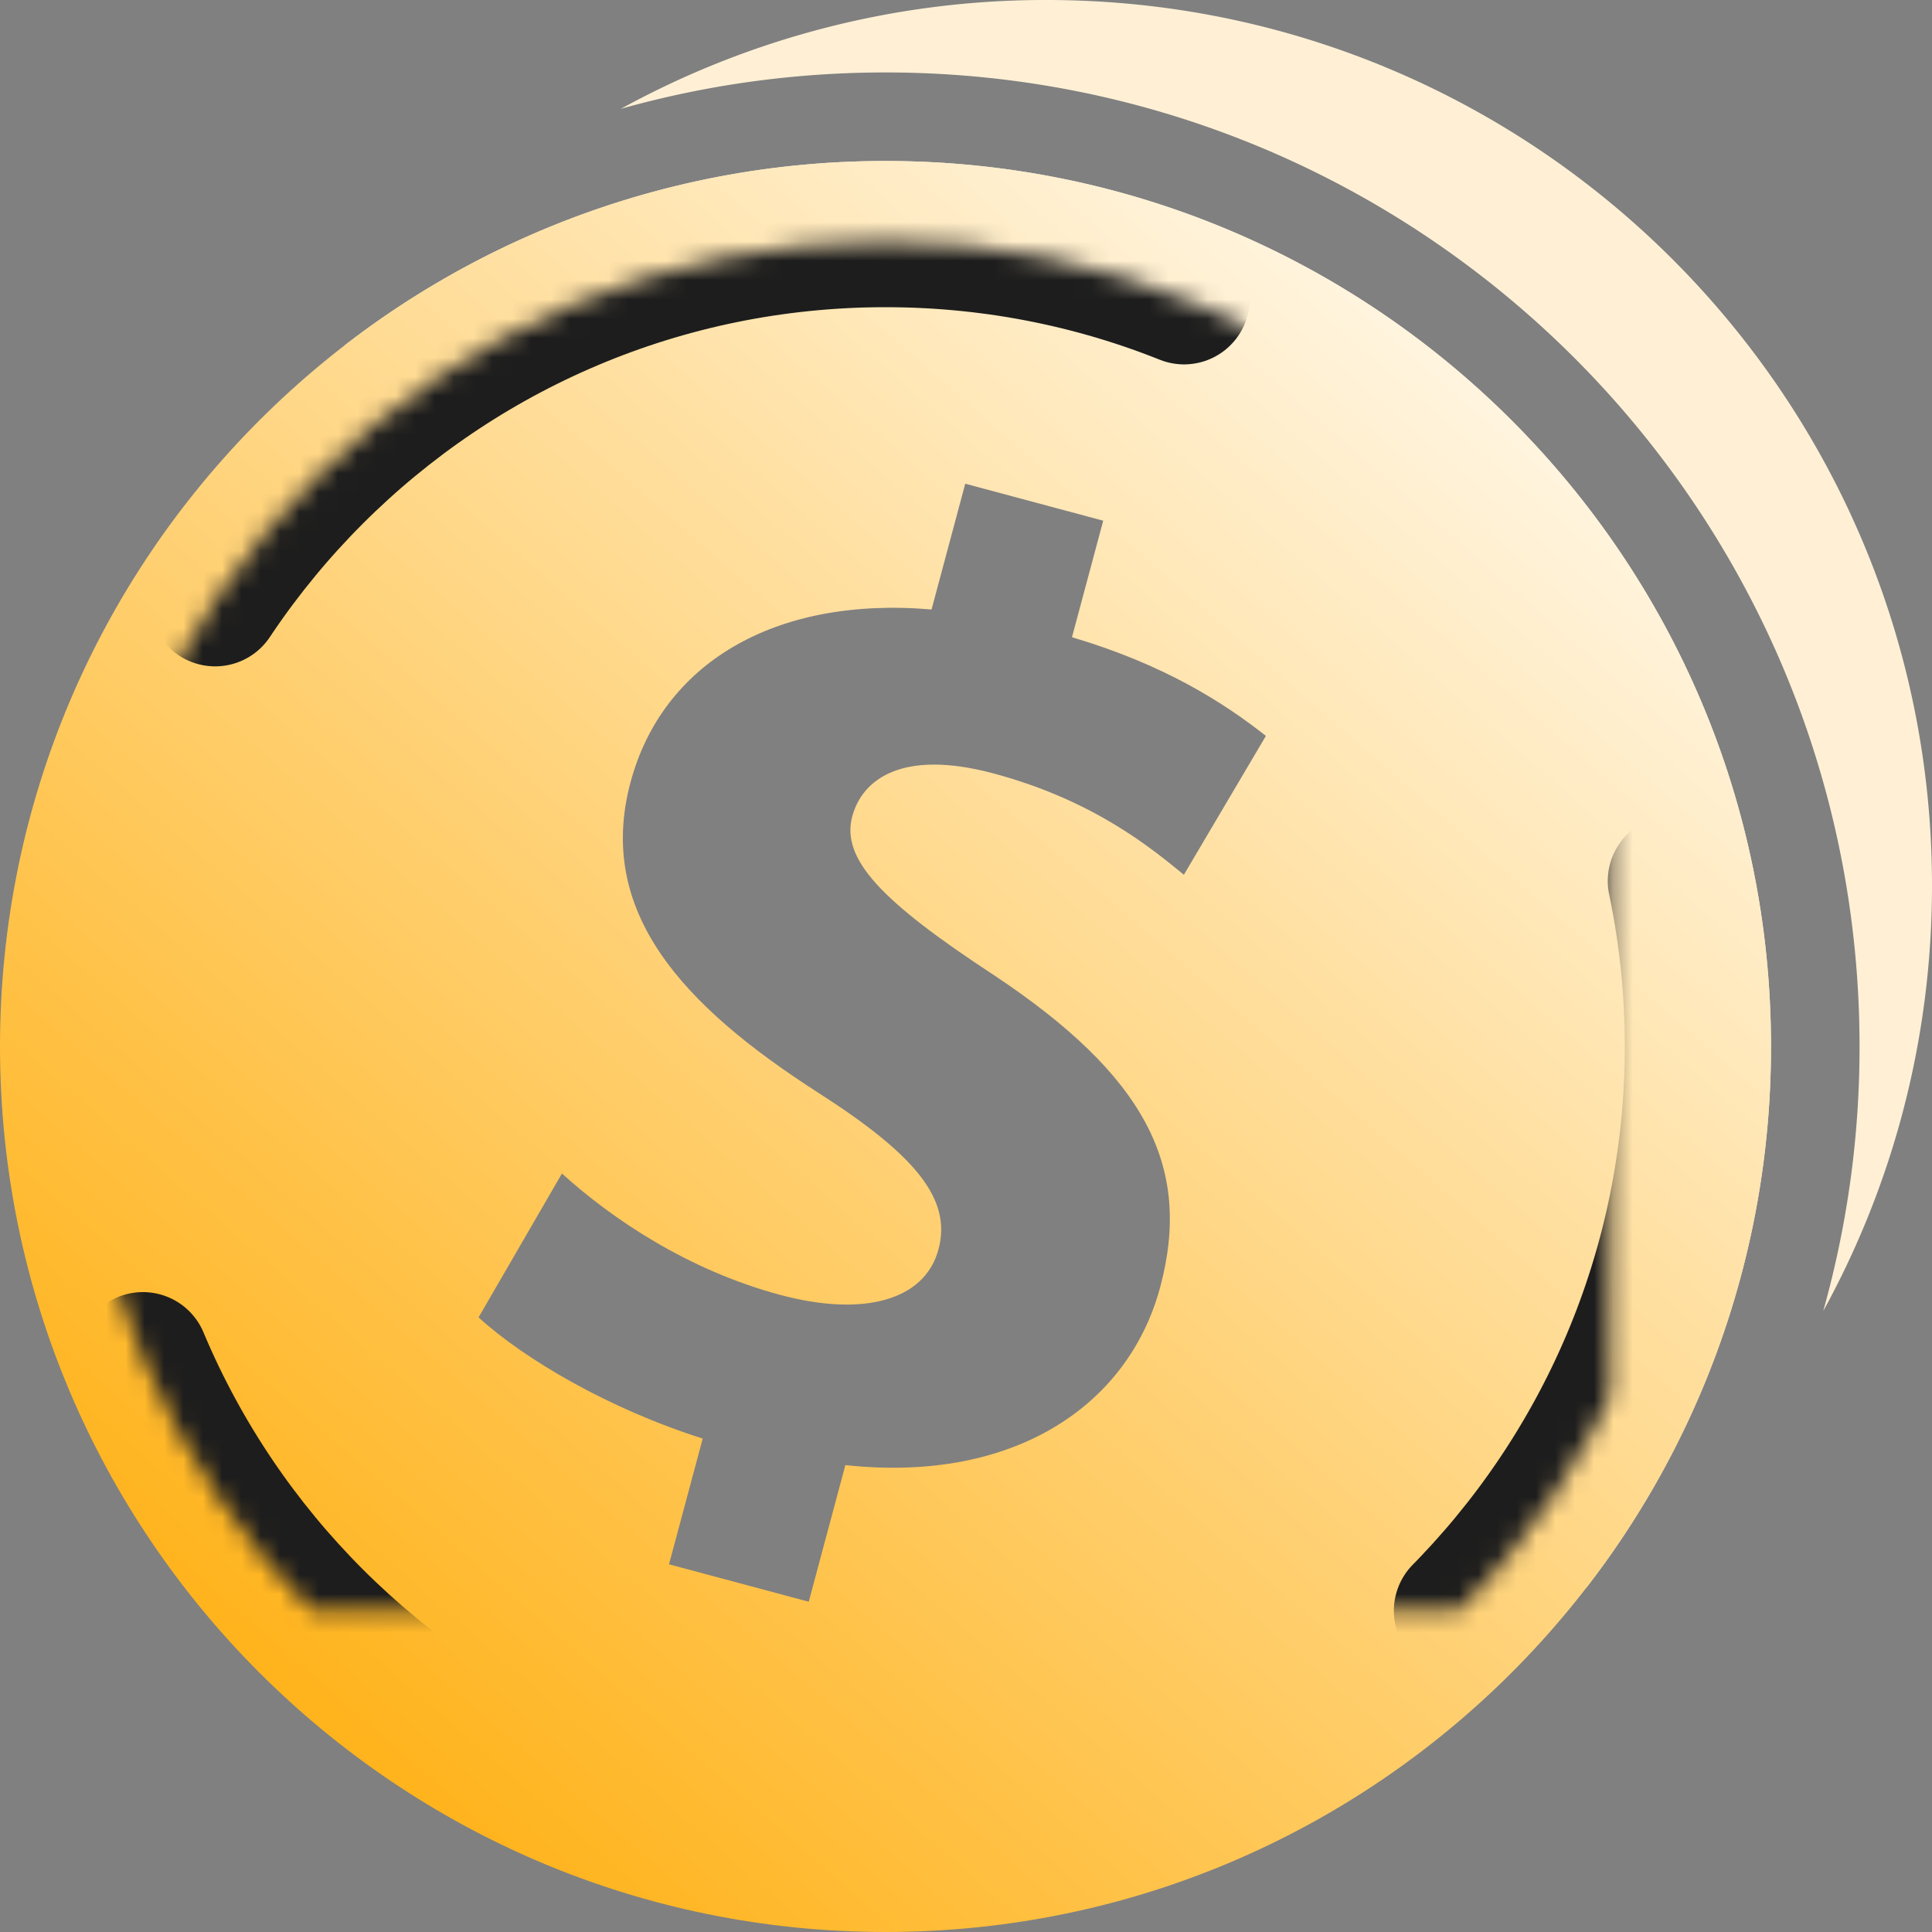
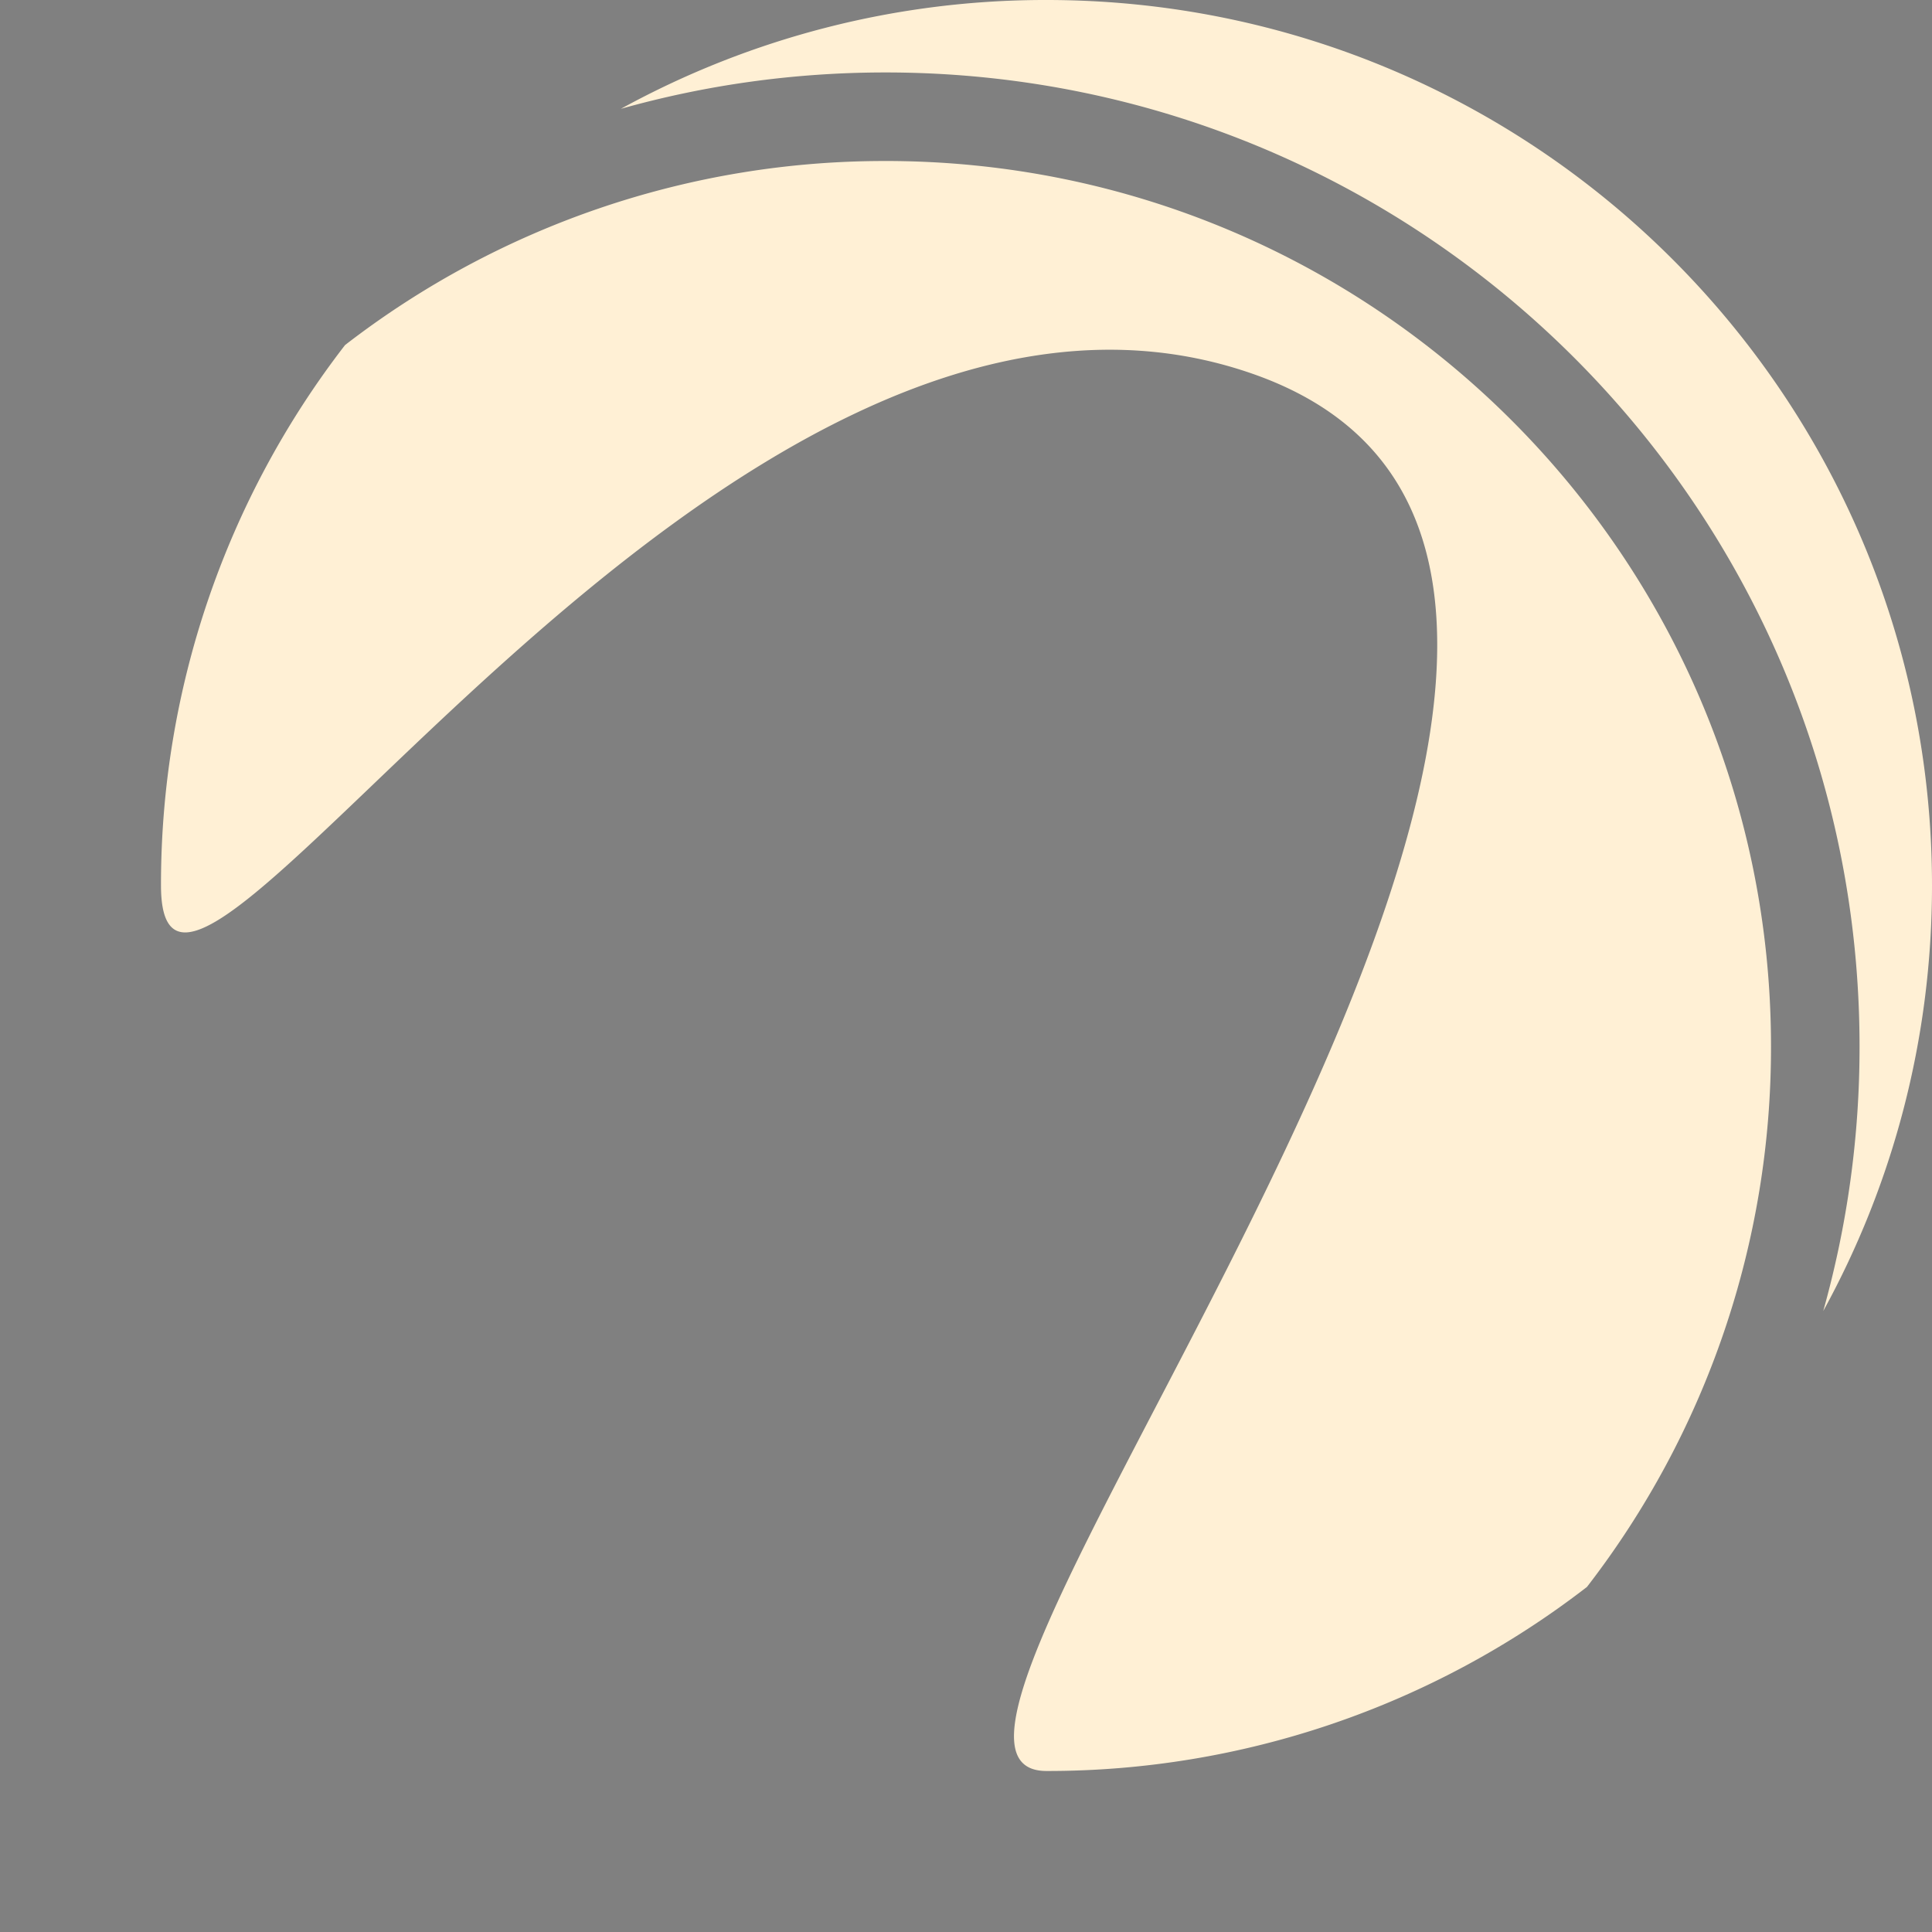
<svg xmlns="http://www.w3.org/2000/svg" xmlns:xlink="http://www.w3.org/1999/xlink" width="100" height="100">
  <rect width="100%" height="100%" fill="#808080" stroke="none" />
  <defs>
    <linearGradient x1="95.429%" y1="0%" x2="8.35%" y2="100%" id="b">
      <stop stop-color="#FFF" offset="0%" />
      <stop stop-color="#FA0" offset="100%" />
    </linearGradient>
-     <path d="M45.833 12.5c-23.01 0-41.666 18.656-41.666 41.667 0 23.01 18.656 41.666 41.666 41.666 23.01 0 41.667-18.656 41.667-41.666 0-23.01-18.656-41.667-41.667-41.667z" id="a" />
    <mask id="c" maskContentUnits="userSpaceOnUse" maskUnits="objectBoundingBox" x="0" y="0" width="83.333" height="83.333" fill="#fff">
      <use xlink:href="#a" />
    </mask>
  </defs>
  <g fill-rule="nonzero" fill="none">
    <path d="M45.833 8.333c25.312 0 45.834 20.523 45.834 45.834A45.633 45.633 0 0 1 82.14 82.14a45.634 45.634 0 0 1-27.974 9.526c-11.526 0 41.068-61.85 10.584-72.348C37.137 9.81 8.333 59.62 8.333 45.833A45.633 45.633 0 0 1 17.86 17.86a45.633 45.633 0 0 1 27.974-9.526zM54.167 0C79.478 0 100 20.523 100 45.833c0 7.984-2.041 15.49-5.63 22.027a50.5 50.5 0 0 0 1.88-13.693c0-27.843-22.574-50.417-50.417-50.417-4.747 0-9.341.656-13.697 1.883A45.621 45.621 0 0 1 54.166 0z" fill="#FFF0D5" />
-     <path d="M45.833 8.333c25.312 0 45.834 20.523 45.834 45.834C91.667 79.478 71.145 100 45.833 100 20.522 100 0 79.478 0 54.167 0 28.855 20.523 8.333 45.833 8.333zm4.128 16.704-1.744 6.51c-8.158-.699-13.94 2.821-15.58 8.94-1.79 6.681 2.636 11.541 9.759 16.1 4.971 3.193 6.879 5.471 6.181 8.075-.72 2.69-3.95 3.499-8.188 2.363-4.745-1.271-8.68-3.906-11.303-6.284l-4.316 7.447c2.38 2.173 6.777 4.746 11.602 6.272l-1.744 6.508 7.233 1.938 1.895-7.073c8.735.946 14.656-3.095 16.296-9.213 1.674-6.248-.77-10.949-8.652-16.177-5.754-3.774-7.88-5.971-7.288-8.184.512-1.91 2.567-3.498 7.312-2.226 5.252 1.407 8.231 3.925 9.853 5.244l4.246-7.187c-2.243-1.764-5.28-3.694-10.037-5.108l1.616-6.031-7.141-1.914z" fill="url(#b)" />
    <use stroke="#1D1D1D" mask="url(#c)" stroke-width="6.8" stroke-linecap="round" stroke-dasharray="41" xlink:href="#a" />
  </g>
</svg>